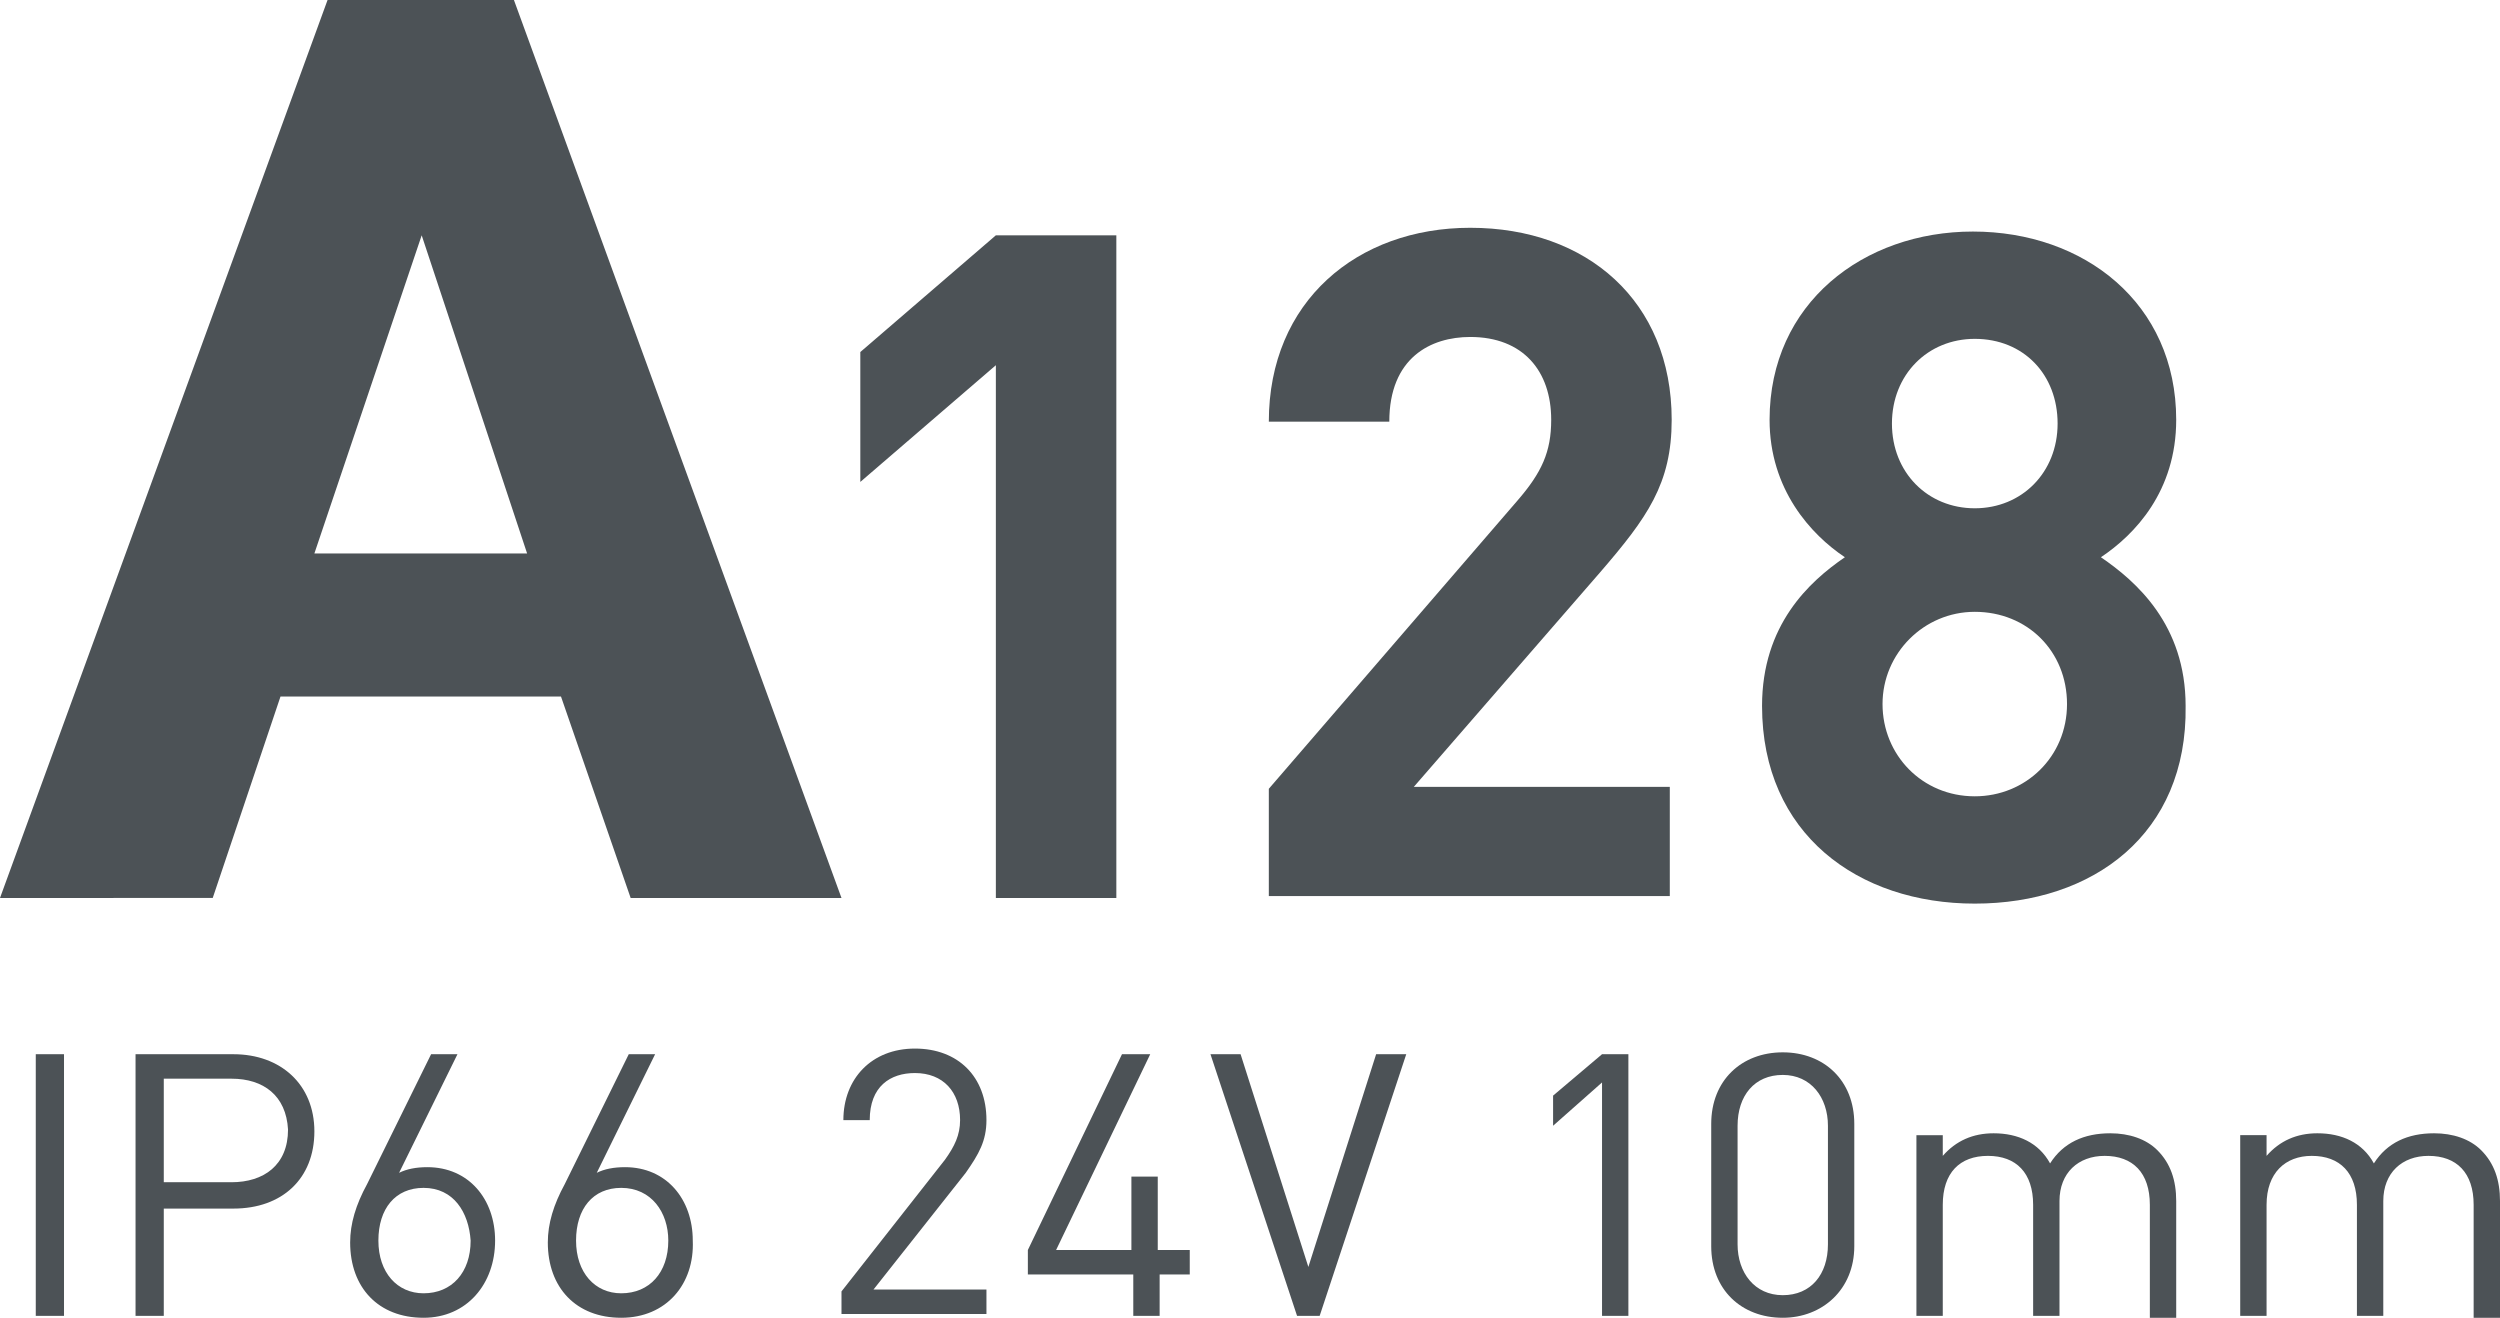
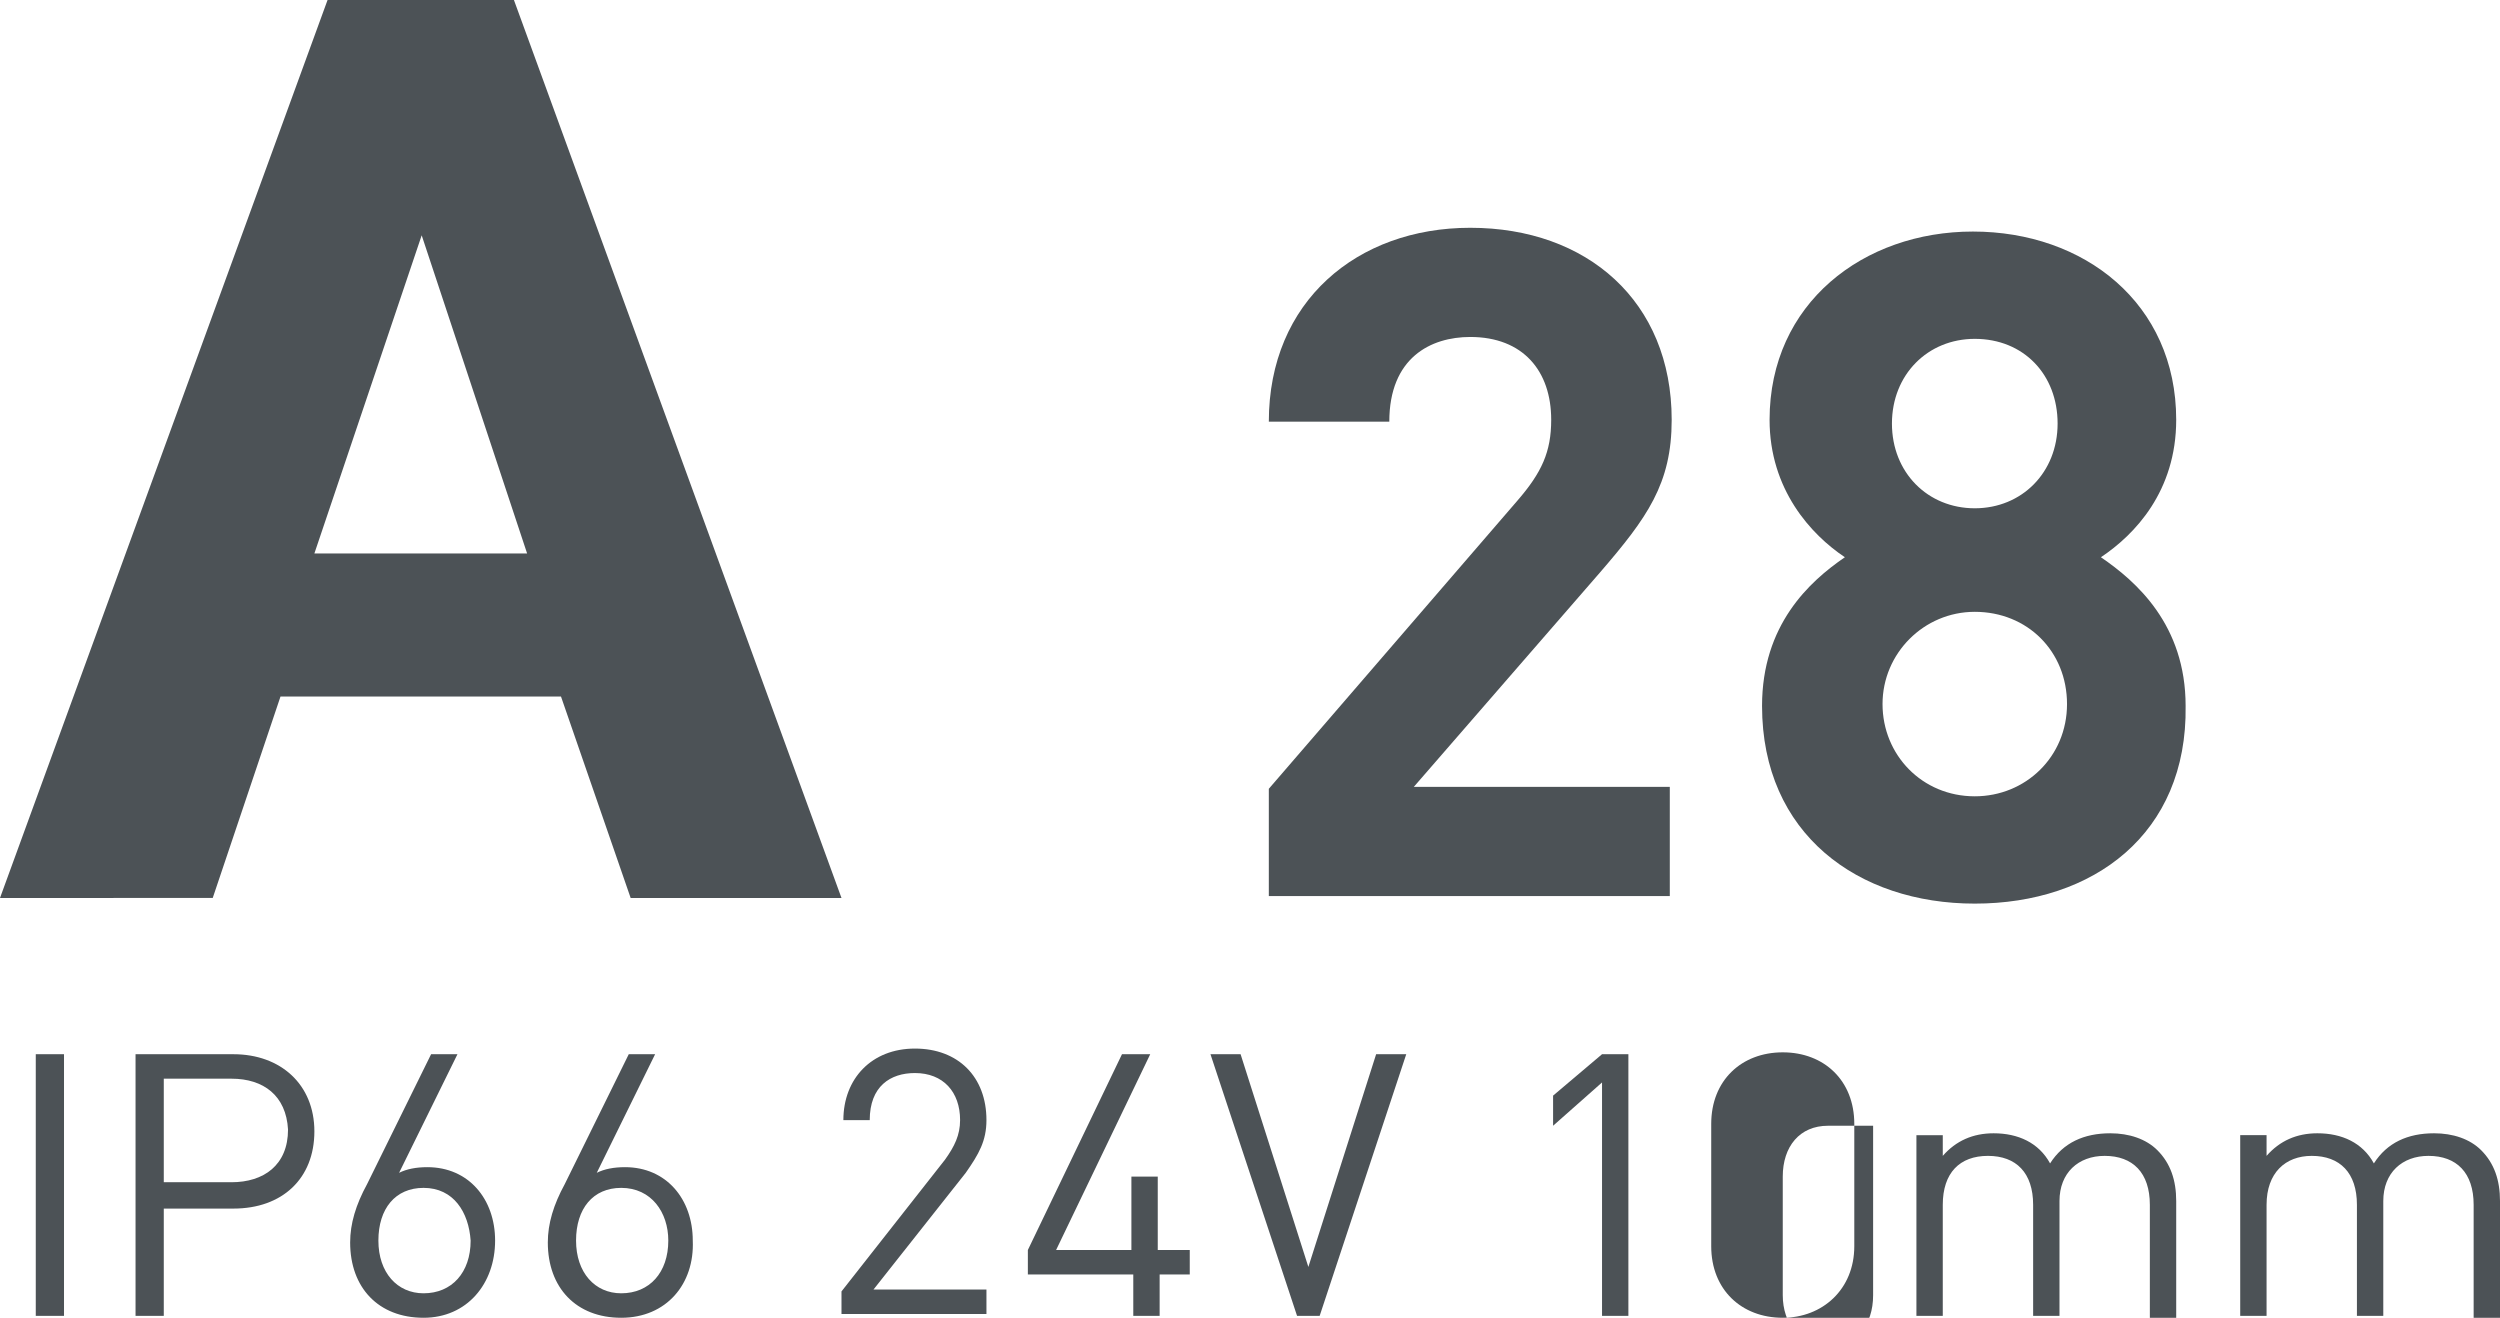
<svg xmlns="http://www.w3.org/2000/svg" version="1.1" id="Слой_1" x="0px" y="0px" viewBox="0 0 132.8 70" style="enable-background:new 0 0 132.8 70;" xml:space="preserve">
  <style type="text/css">
	.st0{fill:none;stroke:#43525A;stroke-width:0.75;stroke-linecap:round;stroke-linejoin:round;stroke-miterlimit:10;}
	.st1{fill:#4C5256;}
	.st2{fill:#FF0019;}
	.st3{fill:none;stroke:#404041;stroke-width:0.75;stroke-miterlimit:22.926;}
	.st4{fill:none;}
	.st5{fill:none;stroke:#3C3C3B;stroke-width:0.444;stroke-linecap:round;stroke-linejoin:round;stroke-miterlimit:22.926;}
	.st6{clip-path:url(#SVGID_00000118373235718216809780000015106697435010061958_);}
	.st7{clip-path:url(#SVGID_00000053522723848822785930000004737665553767779472_);}
	.st8{clip-path:url(#SVGID_00000108274838104375843410000010673745166239859343_);}
	.st9{fill:#FFFFFF;}
	.st10{clip-path:url(#SVGID_00000160889004383720551150000010409822650025688966_);}
	.st11{clip-path:url(#SVGID_00000048469335788051531870000012759014635865431970_);}
	.st12{clip-path:url(#SVGID_00000147196441098286761890000012986177684532361625_);}
	.st13{enable-background:new    ;}
</style>
  <rect x="0.2" class="st4" width="155.6" height="70" />
  <g>
    <path class="st1" d="M17.4,0h9.9l17.4,47.7H33.5L29.8,37H14.9l-3.6,10.7H0L17.4,0z M28,29.4l-5.6-16.9l-5.7,16.9H28z" />
-     <path class="st1" d="M52.9,47.7V19.4l-7.2,6.2v-6.9l7.2-6.2h6.4v35.2H52.9z" />
    <path class="st1" d="M67.4,47.7v-5.8l13.2-15.3c1.3-1.5,1.8-2.6,1.8-4.3c0-2.6-1.5-4.4-4.3-4.4c-2.1,0-4.3,1.1-4.3,4.5h-6.4   c0-6.4,4.7-10.3,10.7-10.3c6.2,0,10.7,3.9,10.7,10.2c0,3.4-1.3,5.2-3.8,8.1l-9.9,11.4h13.6v5.8H67.4z" />
    <path class="st1" d="M104.9,48c-6.2,0-11.3-3.7-11.3-10.5c0-4.3,2.5-6.6,4.4-7.9c-1.8-1.2-4-3.6-4-7.3c0-6.2,5-10,10.8-10   c5.9,0,10.8,3.8,10.8,10c0,3.8-2.2,6.1-4,7.3c1.9,1.3,4.5,3.6,4.5,7.9C116.2,44.3,111.2,48,104.9,48z M104.9,32.5   c-2.7,0-4.9,2.2-4.9,4.9c0,2.7,2.1,4.9,4.9,4.9c2.7,0,4.9-2.1,4.9-4.9C109.8,34.6,107.7,32.5,104.9,32.5z M104.9,18   c-2.5,0-4.4,1.9-4.4,4.5c0,2.6,1.9,4.5,4.4,4.5c2.5,0,4.4-1.9,4.4-4.5C109.3,19.9,107.5,18,104.9,18z" />
    <path class="st1" d="M1.9,69.9V56h1.5v13.9H1.9z" />
    <path class="st1" d="M12.4,64.2H8.7v5.7H7.2V56h5.2c2.5,0,4.3,1.6,4.3,4.1S15,64.2,12.4,64.2z M12.3,57.3H8.7v5.5h3.6   c1.7,0,3-0.9,3-2.8C15.2,58.2,14,57.3,12.3,57.3z" />
    <path class="st1" d="M22.5,70c-2.4,0-3.9-1.6-3.9-4c0-1,0.3-2,0.9-3.1l3.4-6.9h1.4l-3.1,6.3c0.4-0.2,0.9-0.3,1.5-0.3   c2.2,0,3.6,1.7,3.6,3.9C26.3,68.2,24.8,70,22.5,70z M22.5,63.1c-1.5,0-2.4,1.1-2.4,2.8c0,1.7,1,2.8,2.4,2.8c1.5,0,2.5-1.1,2.5-2.8   C24.9,64.4,24.1,63.1,22.5,63.1z" />
    <path class="st1" d="M33,70c-2.4,0-3.9-1.6-3.9-4c0-1,0.3-2,0.9-3.1l3.4-6.9h1.4l-3.1,6.3c0.4-0.2,0.9-0.3,1.5-0.3   c2.2,0,3.6,1.7,3.6,3.9C36.9,68.2,35.4,70,33,70z M33,63.1c-1.5,0-2.4,1.1-2.4,2.8c0,1.7,1,2.8,2.4,2.8c1.5,0,2.5-1.1,2.5-2.8   C35.5,64.4,34.6,63.1,33,63.1z" />
    <path class="st1" d="M44.7,69.9v-1.3l5.5-7c0.5-0.7,0.8-1.3,0.8-2.1c0-1.5-0.9-2.5-2.4-2.5c-1.3,0-2.4,0.7-2.4,2.5h-1.4   c0-2.2,1.5-3.8,3.8-3.8c2.3,0,3.8,1.5,3.8,3.8c0,1.1-0.4,1.8-1.1,2.8l-4.9,6.2h6v1.3H44.7z" />
    <path class="st1" d="M61.6,67.7v2.2h-1.4v-2.2h-5.6v-1.3l5-10.4h1.5l-5,10.4h4v-3.9h1.4v3.9h1.7v1.3H61.6z" />
    <path class="st1" d="M70.1,69.9h-1.2L64.3,56h1.6l3.6,11.3L73.1,56h1.6L70.1,69.9z" />
    <path class="st1" d="M85.1,69.9V57.5l-2.6,2.3v-1.6l2.6-2.2h1.4v13.9H85.1z" />
-     <path class="st1" d="M94.7,70c-2.2,0-3.8-1.5-3.8-3.8v-6.5c0-2.3,1.6-3.8,3.8-3.8c2.2,0,3.8,1.5,3.8,3.8v6.5   C98.5,68.5,96.8,70,94.7,70z M97.1,59.8c0-1.5-0.9-2.7-2.4-2.7c-1.5,0-2.4,1.1-2.4,2.7v6.3c0,1.5,0.9,2.7,2.4,2.7   c1.5,0,2.4-1.1,2.4-2.7V59.8z" />
+     <path class="st1" d="M94.7,70c-2.2,0-3.8-1.5-3.8-3.8v-6.5c0-2.3,1.6-3.8,3.8-3.8c2.2,0,3.8,1.5,3.8,3.8v6.5   C98.5,68.5,96.8,70,94.7,70z M97.1,59.8c-1.5,0-2.4,1.1-2.4,2.7v6.3c0,1.5,0.9,2.7,2.4,2.7   c1.5,0,2.4-1.1,2.4-2.7V59.8z" />
    <path class="st1" d="M114.2,69.9V64c0-1.7-0.9-2.6-2.4-2.6c-1.4,0-2.4,0.9-2.4,2.4v6.1H108V64c0-1.7-0.9-2.6-2.4-2.6   s-2.4,0.9-2.4,2.6v5.9h-1.4v-9.6h1.4v1.1c0.7-0.8,1.6-1.2,2.7-1.2c1.3,0,2.4,0.5,3,1.6c0.7-1.1,1.8-1.6,3.2-1.6   c1,0,1.9,0.3,2.5,0.9c0.7,0.7,1,1.6,1,2.7v6.2H114.2z" />
    <path class="st1" d="M131.4,69.9V64c0-1.7-0.9-2.6-2.4-2.6c-1.4,0-2.4,0.9-2.4,2.4v6.1h-1.4V64c0-1.7-0.9-2.6-2.4-2.6   c-1.4,0-2.4,0.9-2.4,2.6v5.9H119v-9.6h1.4v1.1c0.7-0.8,1.6-1.2,2.7-1.2c1.3,0,2.4,0.5,3,1.6c0.7-1.1,1.8-1.6,3.2-1.6   c1,0,1.9,0.3,2.5,0.9c0.7,0.7,1,1.6,1,2.7v6.2H131.4z" />
  </g>
</svg>